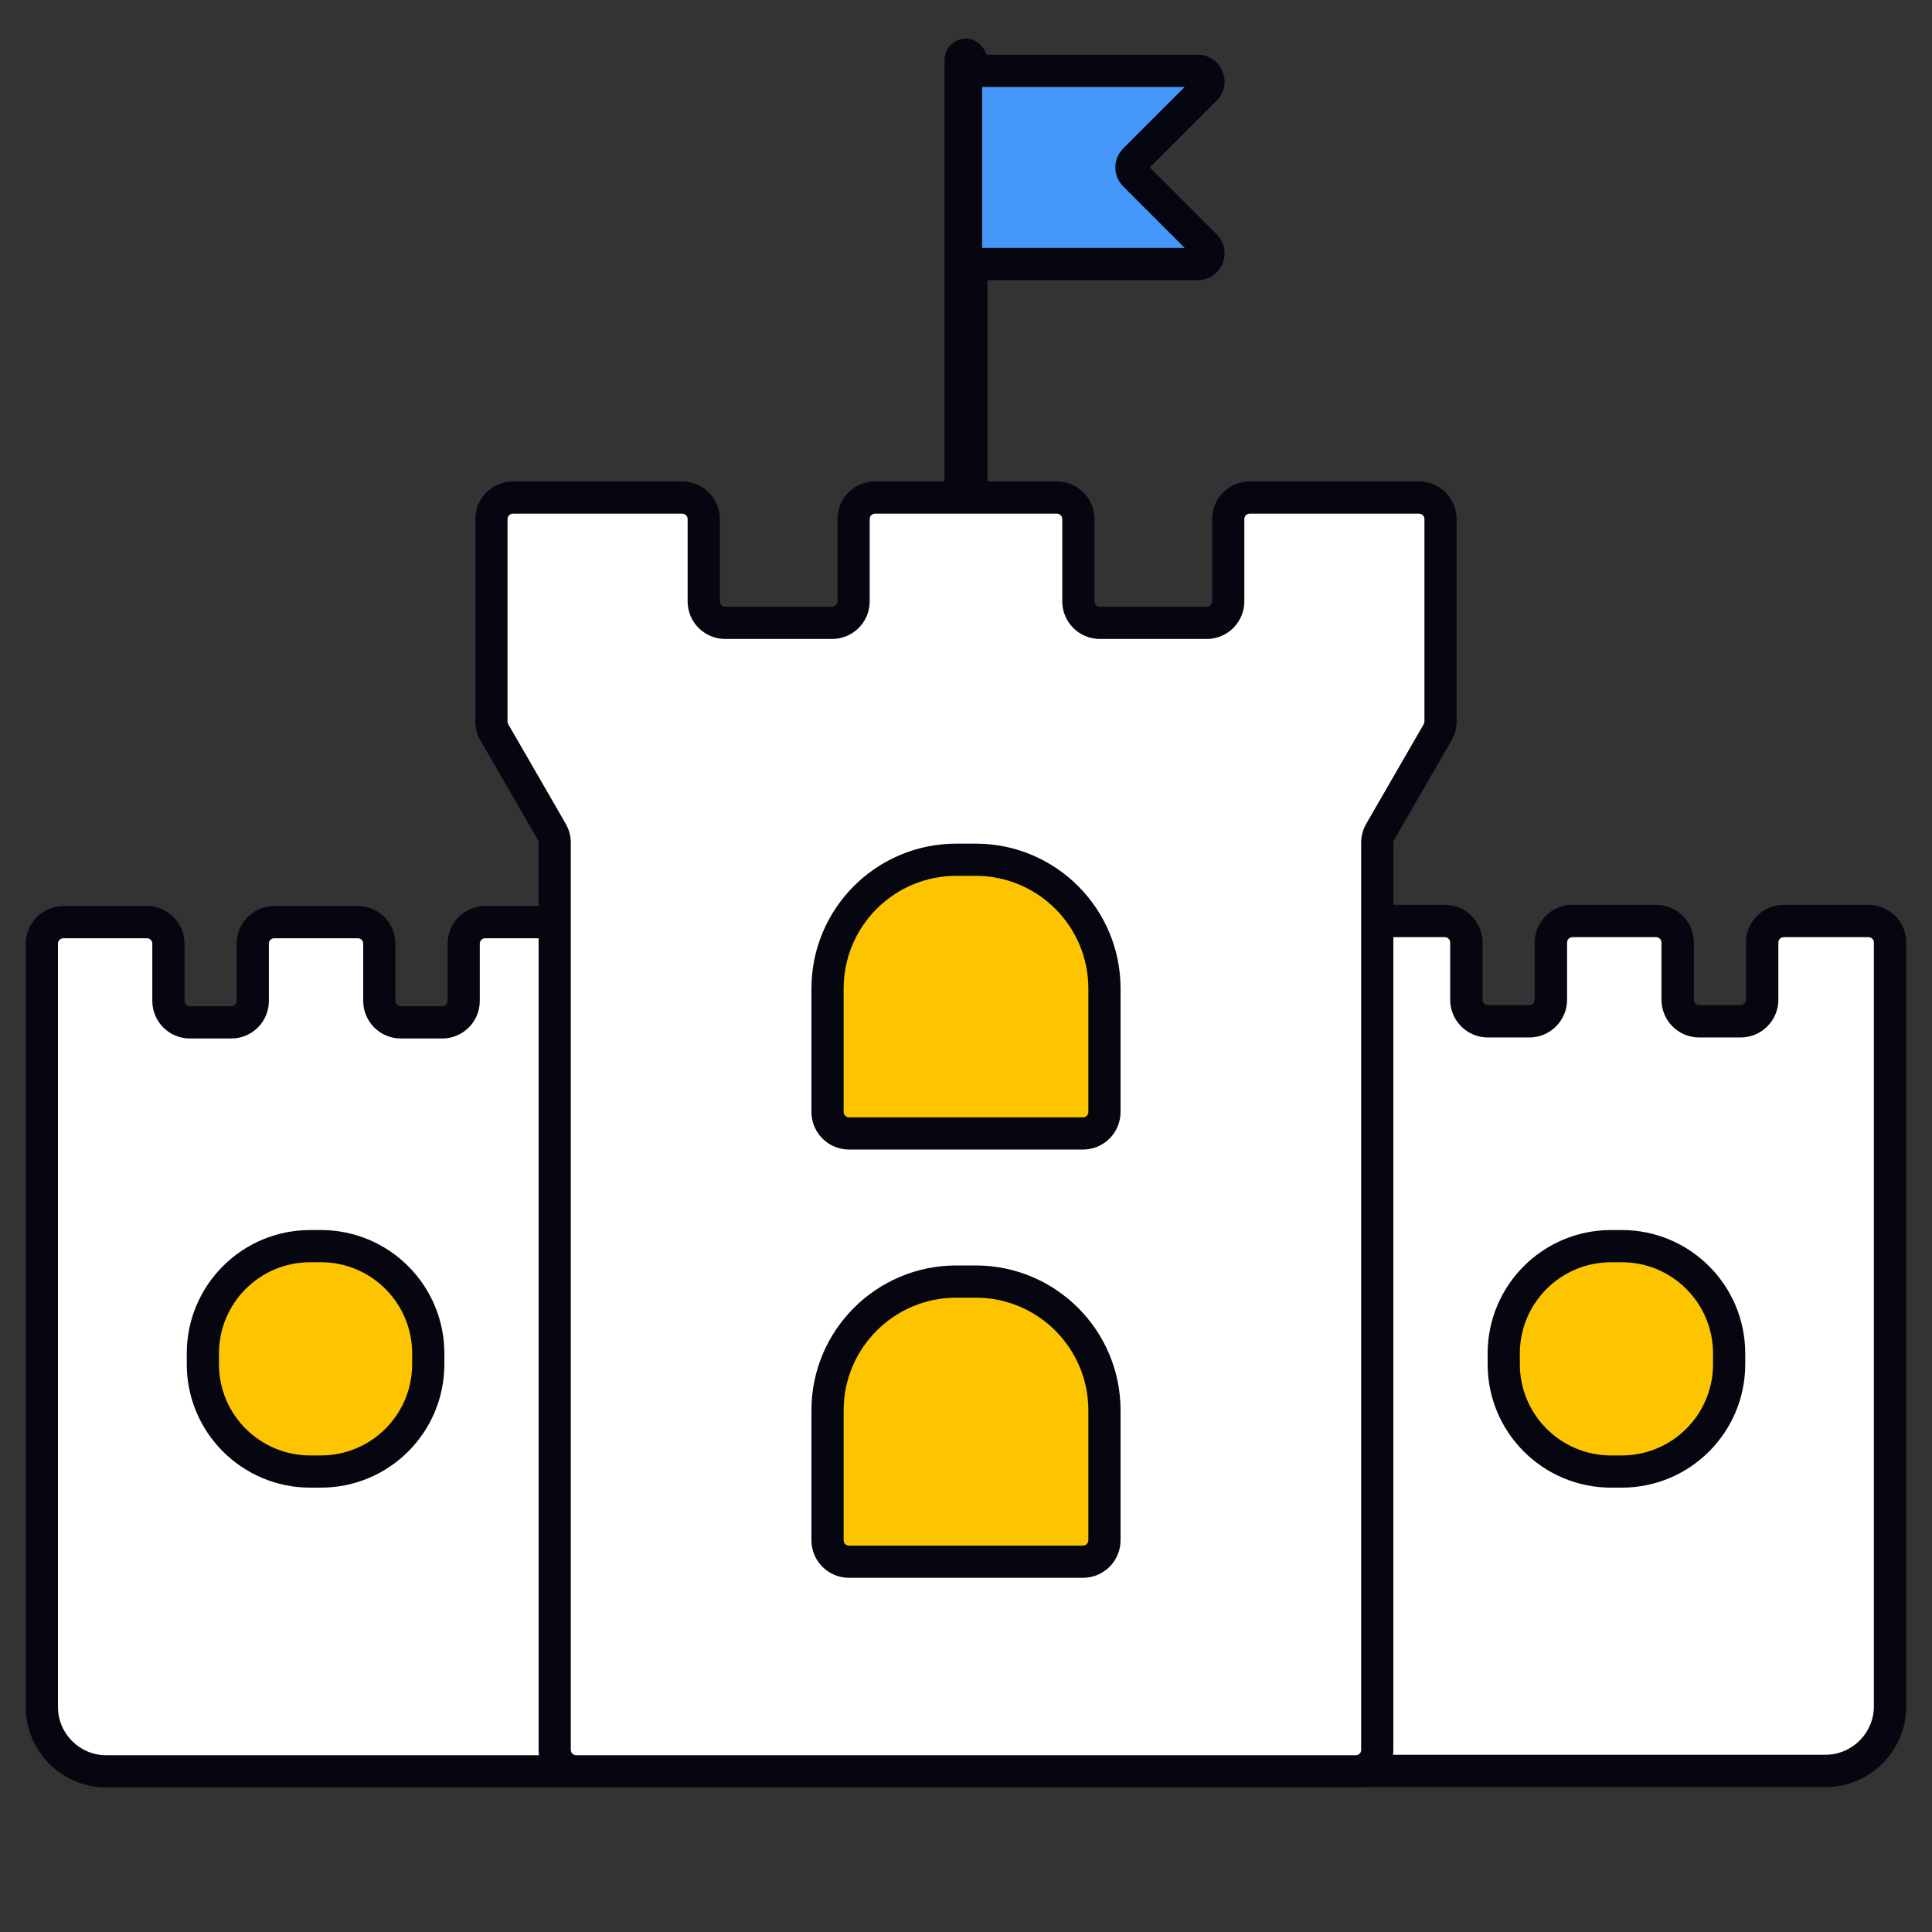
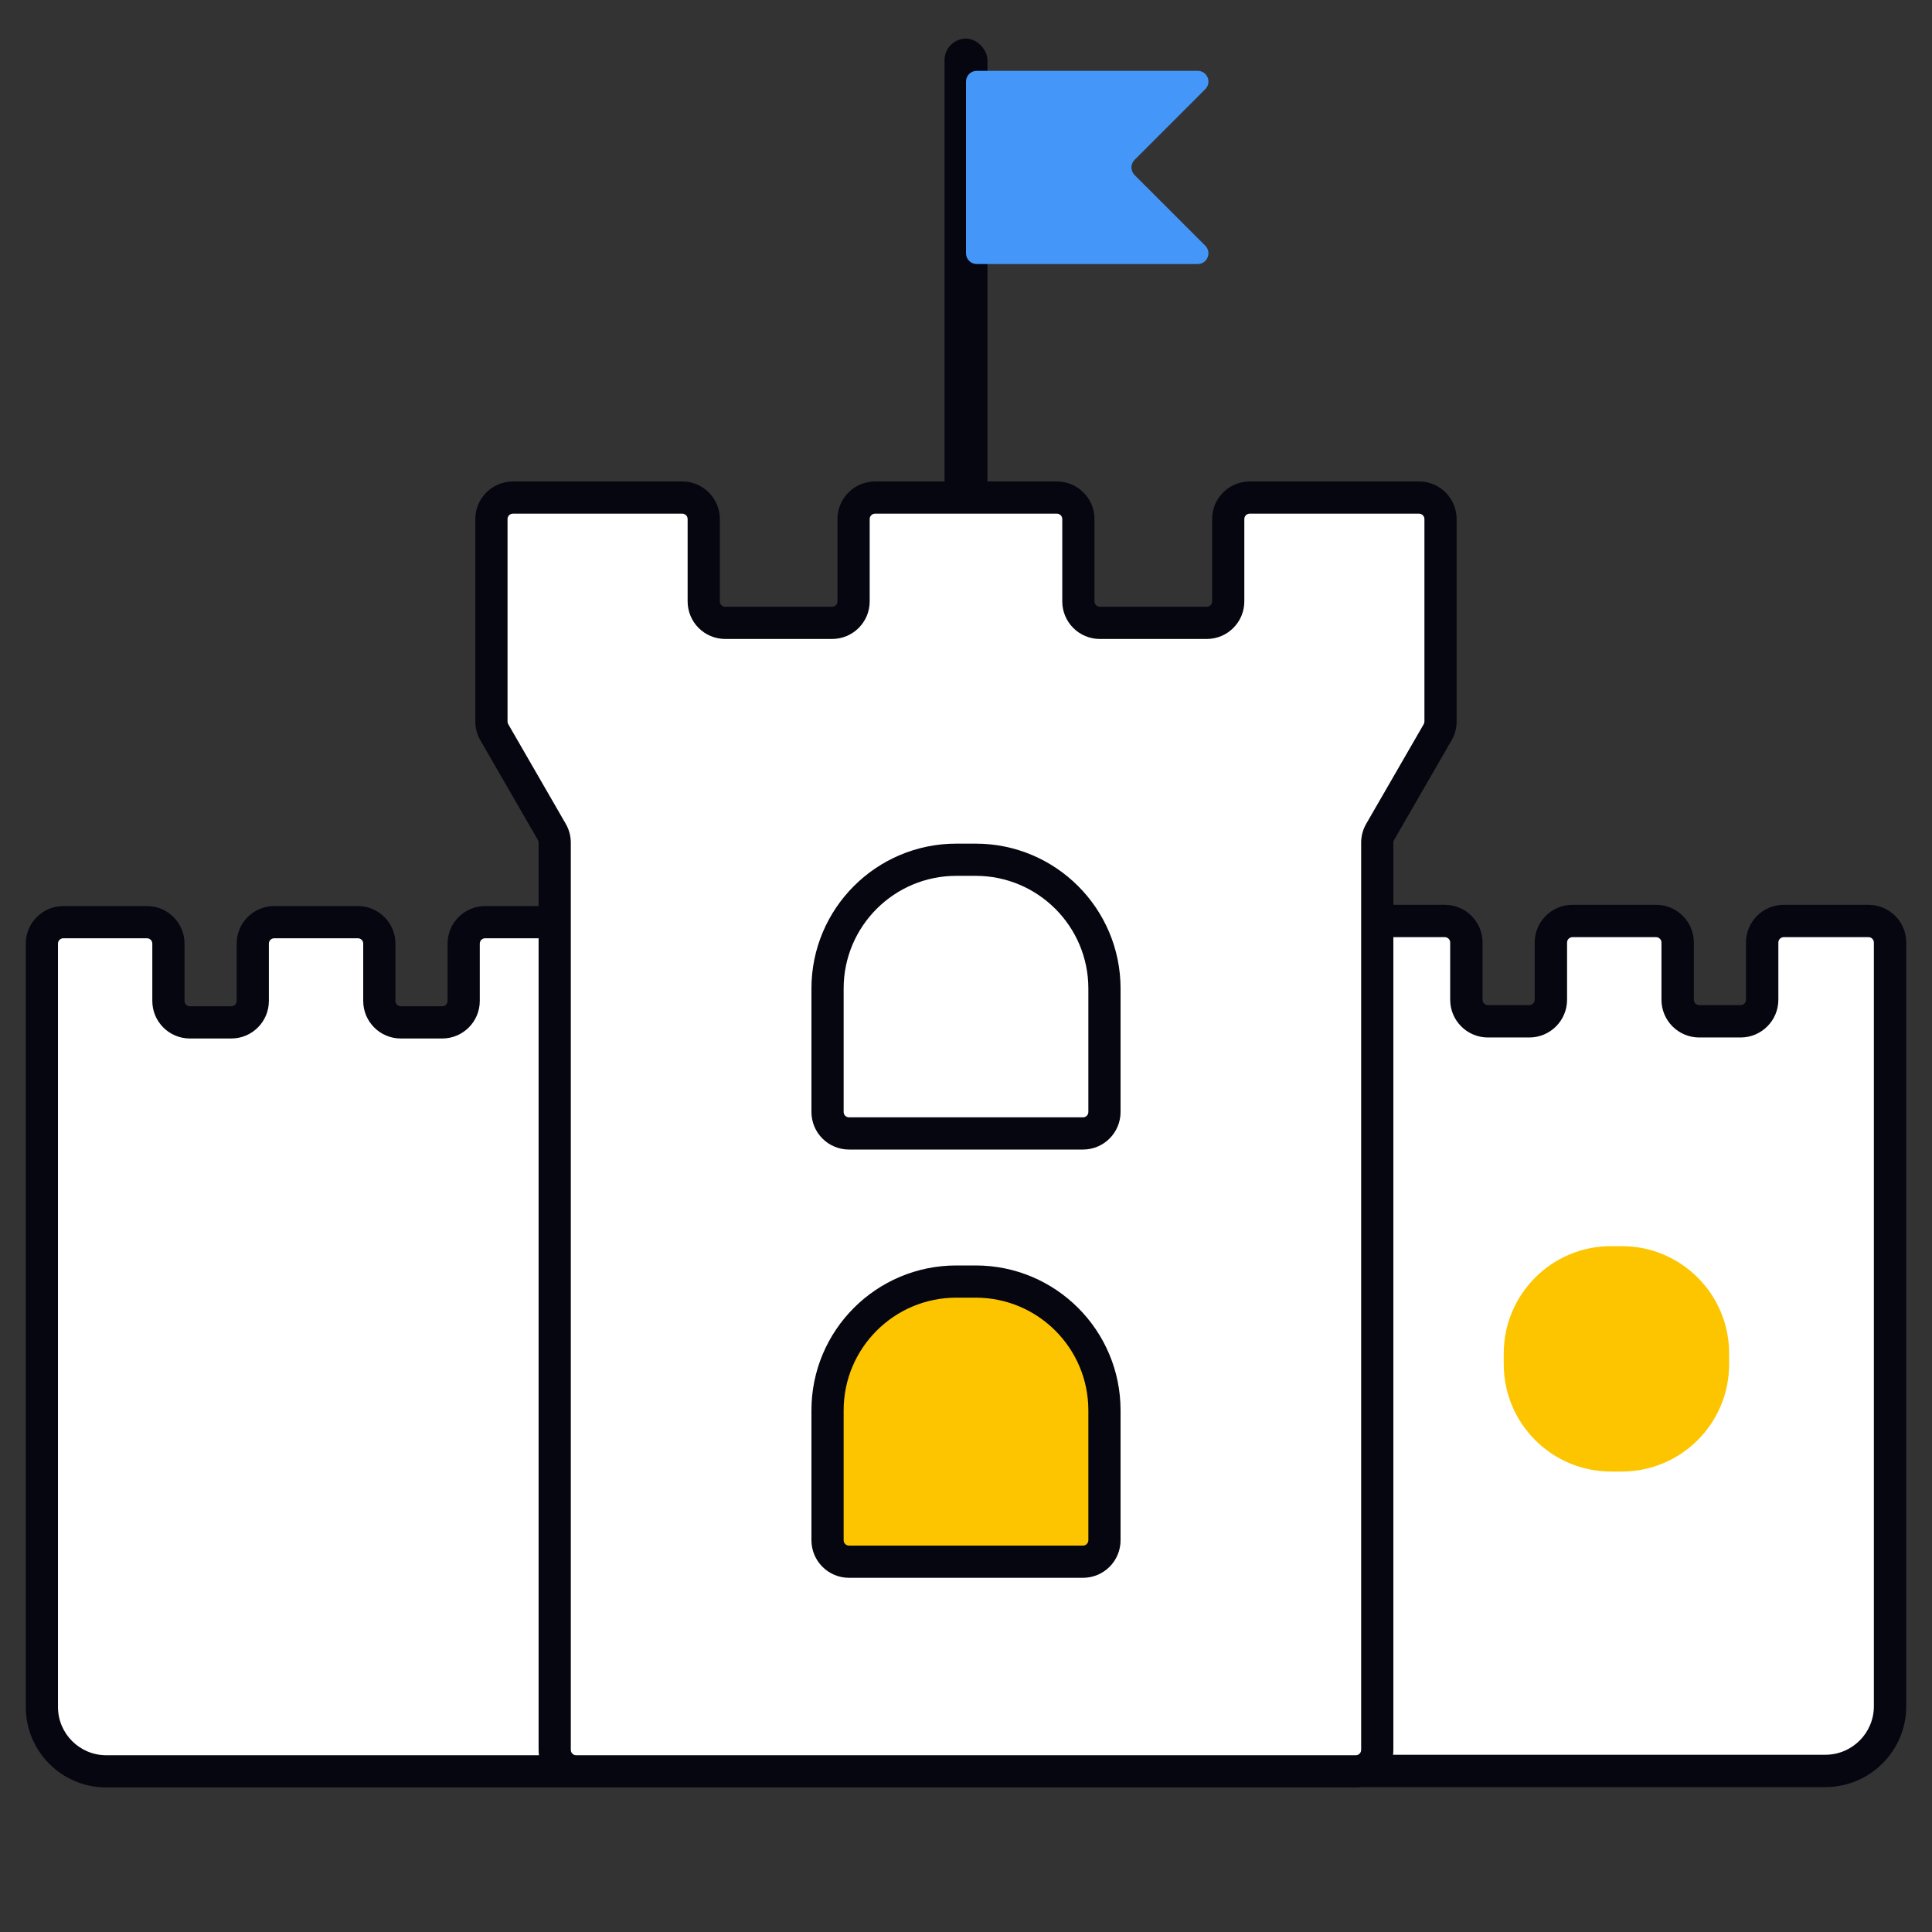
<svg xmlns="http://www.w3.org/2000/svg" width="600" height="600" viewBox="0 0 600 600" fill="none">
  <rect x="0" y="0" width="600" height="600" fill="#333333" stroke="none" />
  <path d="M218.549 161.192C218.549 157.51 215.564 154.526 211.882 154.526H159.286C155.604 154.526 152.619 157.51 152.619 161.192V224.074C152.619 225.244 152.927 226.393 153.512 227.406L171.376 258.359C171.961 259.372 172.269 260.521 172.269 261.691V286.385H150.667C146.985 286.385 144.001 289.37 144.001 293.052V310.846C144.001 314.528 141.016 317.513 137.334 317.513H124.467C120.785 317.513 117.801 314.528 117.801 310.846V293.052C117.801 289.37 114.816 286.385 111.134 286.385H85.168C81.486 286.385 78.501 289.37 78.501 293.052V310.846C78.501 314.528 75.516 317.513 71.835 317.513H58.968C55.286 317.513 52.301 314.528 52.301 310.846V293.052C52.301 289.37 49.316 286.385 45.635 286.385H19.671C15.989 286.385 13.004 289.37 13.004 293.052V530.105C13.004 541.151 21.958 550.105 33.004 550.105H176.982C177.314 550.105 177.64 550.081 177.959 550.034C178.278 550.08 178.604 550.105 178.936 550.105H421.051C421.478 550.105 421.895 550.065 422.299 549.988C422.433 549.996 422.569 550 422.705 550H566.89C577.997 550 587.001 541.005 587.001 529.909V292.697C587.001 288.998 584 286 580.297 286H553.974C550.272 286 547.27 288.998 547.27 292.697V310.464C547.27 314.162 544.269 317.161 540.567 317.161H527.72C524.017 317.161 521.016 314.162 521.016 310.464V292.697C521.016 288.998 518.015 286 514.312 286H488.338C484.636 286 481.634 288.998 481.634 292.697V310.464C481.634 314.162 478.633 317.161 474.931 317.161H462.084C458.381 317.161 455.38 314.162 455.38 310.464V292.697C455.38 288.998 452.379 286 448.676 286H427.718V261.691C427.718 260.521 428.026 259.372 428.611 258.359L446.475 227.406C447.06 226.393 447.368 225.244 447.368 224.074V161.192C447.368 157.51 444.383 154.526 440.701 154.526H388.101C384.419 154.526 381.434 157.51 381.434 161.192V186.768C381.434 190.45 378.45 193.435 374.768 193.435H341.562C337.88 193.435 334.896 190.45 334.896 186.768V161.192C334.896 157.51 331.911 154.526 328.229 154.526H271.754C268.072 154.526 265.088 157.51 265.088 161.192V186.768C265.088 190.45 262.103 193.435 258.421 193.435H225.216C221.534 193.435 218.549 190.45 218.549 186.768V161.192Z" fill="white" />
  <path fill-rule="evenodd" clip-rule="evenodd" d="M159.286 149.526C152.842 149.526 147.619 154.749 147.619 161.192V224.074C147.619 226.121 148.158 228.132 149.181 229.906L167.046 260.858C167.192 261.111 167.269 261.399 167.269 261.691V281.385H150.667C144.224 281.385 139.001 286.609 139.001 293.052V310.846C139.001 311.767 138.254 312.513 137.334 312.513H124.467C123.547 312.513 122.801 311.767 122.801 310.846V293.052C122.801 286.609 117.577 281.385 111.134 281.385H85.168C78.725 281.385 73.501 286.609 73.501 293.052V310.846C73.501 311.767 72.755 312.513 71.835 312.513H58.968C58.047 312.513 57.301 311.767 57.301 310.846V293.052C57.301 286.609 52.078 281.385 45.635 281.385H19.671C13.227 281.385 8.004 286.609 8.004 293.052V530.105C8.004 543.912 19.197 555.105 33.004 555.105H176.982C177.311 555.105 177.637 555.091 177.96 555.064C178.282 555.091 178.607 555.105 178.936 555.105H421.051C421.584 555.105 422.109 555.069 422.624 555C422.659 555 422.694 555 422.729 555H566.87C580.749 555 592.001 543.758 592.001 529.891V292.718C592.001 286.246 586.75 281 580.273 281H553.958C547.481 281 542.23 286.246 542.23 292.718V310.482C542.23 311.406 541.48 312.156 540.555 312.156H527.712C526.786 312.156 526.036 311.406 526.036 310.482V292.718C526.036 286.246 520.785 281 514.308 281H488.342C481.865 281 476.614 286.246 476.614 292.718V310.481C476.614 311.406 475.864 312.155 474.939 312.155H462.096C461.171 312.155 460.42 311.406 460.42 310.481V292.718C460.42 286.246 455.17 281 448.693 281H432.718V261.691C432.718 261.399 432.795 261.111 432.941 260.858L450.806 229.906C451.829 228.132 452.368 226.121 452.368 224.074V161.192C452.368 154.749 447.144 149.526 440.701 149.526H388.101C381.658 149.526 376.434 154.749 376.434 161.192V186.768C376.434 187.689 375.688 188.435 374.768 188.435H341.562C340.642 188.435 339.896 187.689 339.896 186.768V161.192C339.896 154.749 334.672 149.526 328.229 149.526H271.754C265.311 149.526 260.088 154.749 260.088 161.192V186.768C260.088 187.689 259.341 188.435 258.421 188.435H225.216C224.295 188.435 223.549 187.689 223.549 186.768V161.192C223.549 154.749 218.326 149.526 211.882 149.526H159.286ZM157.619 161.192C157.619 160.272 158.365 159.526 159.286 159.526H211.882C212.803 159.526 213.549 160.272 213.549 161.192V186.768C213.549 193.212 218.772 198.435 225.216 198.435H258.421C264.864 198.435 270.088 193.212 270.088 186.768V161.192C270.088 160.272 270.834 159.526 271.754 159.526H328.229C329.15 159.526 329.896 160.272 329.896 161.192V186.768C329.896 193.212 335.119 198.435 341.562 198.435H374.768C381.211 198.435 386.434 193.212 386.434 186.768V161.192C386.434 160.272 387.181 159.526 388.101 159.526H440.701C441.622 159.526 442.368 160.272 442.368 161.192V224.074C442.368 224.366 442.291 224.654 442.145 224.907L424.28 255.859C423.257 257.632 422.718 259.644 422.718 261.691V543.438C422.718 544.358 421.972 545.105 421.051 545.105H178.936C178.015 545.105 177.269 544.358 177.269 543.438V261.691C177.269 259.644 176.73 257.632 175.707 255.859L157.842 224.907C157.696 224.654 157.619 224.366 157.619 224.074V161.192ZM432.718 291.044V543.438C432.718 543.953 432.685 544.459 432.62 544.956H566.87C575.198 544.956 581.948 538.211 581.948 529.891V292.718C581.948 291.793 581.198 291.044 580.273 291.044H553.958C553.033 291.044 552.283 291.793 552.283 292.718V310.482C552.283 316.953 547.032 322.199 540.555 322.199H527.712C521.234 322.199 515.984 316.953 515.984 310.482V292.718C515.984 291.793 515.234 291.044 514.308 291.044H488.342C487.417 291.044 486.667 291.793 486.667 292.718V310.481C486.667 316.953 481.416 322.199 474.939 322.199H462.096C455.619 322.199 450.368 316.953 450.368 310.481V292.718C450.368 291.793 449.618 291.044 448.693 291.044H432.718ZM167.387 545.105C167.309 544.56 167.269 544.004 167.269 543.438V291.385H150.667C149.747 291.385 149.001 292.132 149.001 293.052V310.846C149.001 317.29 143.777 322.513 137.334 322.513H124.467C118.024 322.513 112.801 317.29 112.801 310.846V293.052C112.801 292.132 112.055 291.385 111.134 291.385H85.168C84.247 291.385 83.501 292.132 83.501 293.052V310.846C83.501 317.289 78.278 322.513 71.835 322.513H58.968C52.525 322.513 47.301 317.289 47.301 310.846V293.052C47.301 292.132 46.555 291.385 45.635 291.385H19.671C18.75 291.385 18.004 292.132 18.004 293.052V530.105C18.004 538.389 24.72 545.105 33.004 545.105H167.387Z" fill="#05060F" />
-   <path d="M257 307C257 284.909 274.909 267 297 267H303C325.091 267 343 284.909 343 307V345.333C343 349.015 340.015 352 336.333 352H263.667C259.985 352 257 349.015 257 345.333V307Z" fill="#FDC500" />
  <path fill-rule="evenodd" clip-rule="evenodd" d="M252 307C252 282.147 272.147 262 297 262H303C327.853 262 348 282.147 348 307V345.333C348 351.777 342.777 357 336.333 357H263.667C257.223 357 252 351.777 252 345.333V307ZM297 272C277.67 272 262 287.67 262 307V345.333C262 346.254 262.746 347 263.667 347H336.333C337.254 347 338 346.254 338 345.333V307C338 287.67 322.33 272 303 272H297Z" fill="#05060F" />
  <path d="M257 438C257 415.909 274.909 398 297 398H303C325.091 398 343 415.909 343 438V478.333C343 482.015 340.015 485 336.333 485H263.667C259.985 485 257 482.015 257 478.333V438Z" fill="#FDC500" />
  <path fill-rule="evenodd" clip-rule="evenodd" d="M252 438C252 413.147 272.147 393 297 393H303C327.853 393 348 413.147 348 438V478.333C348 484.777 342.777 490 336.333 490H263.667C257.223 490 252 484.777 252 478.333V438ZM297 403C277.67 403 262 418.67 262 438V478.333C262 479.254 262.746 480 263.667 480H336.333C337.254 480 338 479.254 338 478.333V438C338 418.67 322.33 403 303 403H297Z" fill="#05060F" />
  <path d="M467 420.333C467 401.924 481.924 387 500.333 387H503.667C522.076 387 537 401.924 537 420.333V423.667C537 442.076 522.076 457 503.667 457H500.333C481.924 457 467 442.076 467 423.667V420.333Z" fill="#FDC500" />
-   <path fill-rule="evenodd" clip-rule="evenodd" d="M462 420.333C462 399.162 479.162 382 500.333 382H503.667C524.838 382 542 399.162 542 420.333V423.667C542 444.838 524.838 462 503.667 462H500.333C479.162 462 462 444.838 462 423.667V420.333ZM500.333 392C484.685 392 472 404.685 472 420.333V423.667C472 439.315 484.685 452 500.333 452H503.667C519.315 452 532 439.315 532 423.667V420.333C532 404.685 519.315 392 503.667 392H500.333Z" fill="#05060F" />
-   <path d="M63 420.333C63 401.924 77.924 387 96.333 387H99.667C118.076 387 133 401.924 133 420.333V423.667C133 442.076 118.076 457 99.667 457H96.333C77.924 457 63 442.076 63 423.667V420.333Z" fill="#FDC500" />
-   <path fill-rule="evenodd" clip-rule="evenodd" d="M58 420.333C58 399.162 75.162 382 96.333 382H99.667C120.838 382 138 399.162 138 420.333V423.667C138 444.838 120.838 462 99.667 462H96.333C75.162 462 58 444.838 58 423.667V420.333ZM96.333 392C80.685 392 68 404.685 68 420.333V423.667C68 439.315 80.685 452 96.333 452H99.667C115.315 452 128 439.315 128 423.667V420.333C128 404.685 115.315 392 99.667 392H96.333Z" fill="#05060F" />
  <rect x="293.334" y="12" width="13.333" height="146.667" rx="6.667" fill="#05060F" />
  <path d="M300 25.333C300 23.492 301.492 22 303.333 22H371.953C374.922 22 376.41 25.59 374.31 27.69L352.357 49.643C351.055 50.945 351.055 53.055 352.357 54.357L374.31 76.31C376.41 78.409 374.922 82 371.953 82H303.333C301.492 82 300 80.508 300 78.667V25.333Z" fill="#4497F9" />
-   <path fill-rule="evenodd" clip-rule="evenodd" d="M295 25.333C295 20.731 298.731 17 303.333 17H371.953C379.377 17 383.095 25.976 377.845 31.226L357.071 52L377.845 72.774C383.095 78.024 379.377 87 371.953 87H303.333C298.731 87 295 83.269 295 78.667V25.333ZM305 27V77H367.929L348.821 57.893C345.567 54.638 345.567 49.362 348.821 46.107L367.929 27H305Z" fill="#05060F" />
</svg>